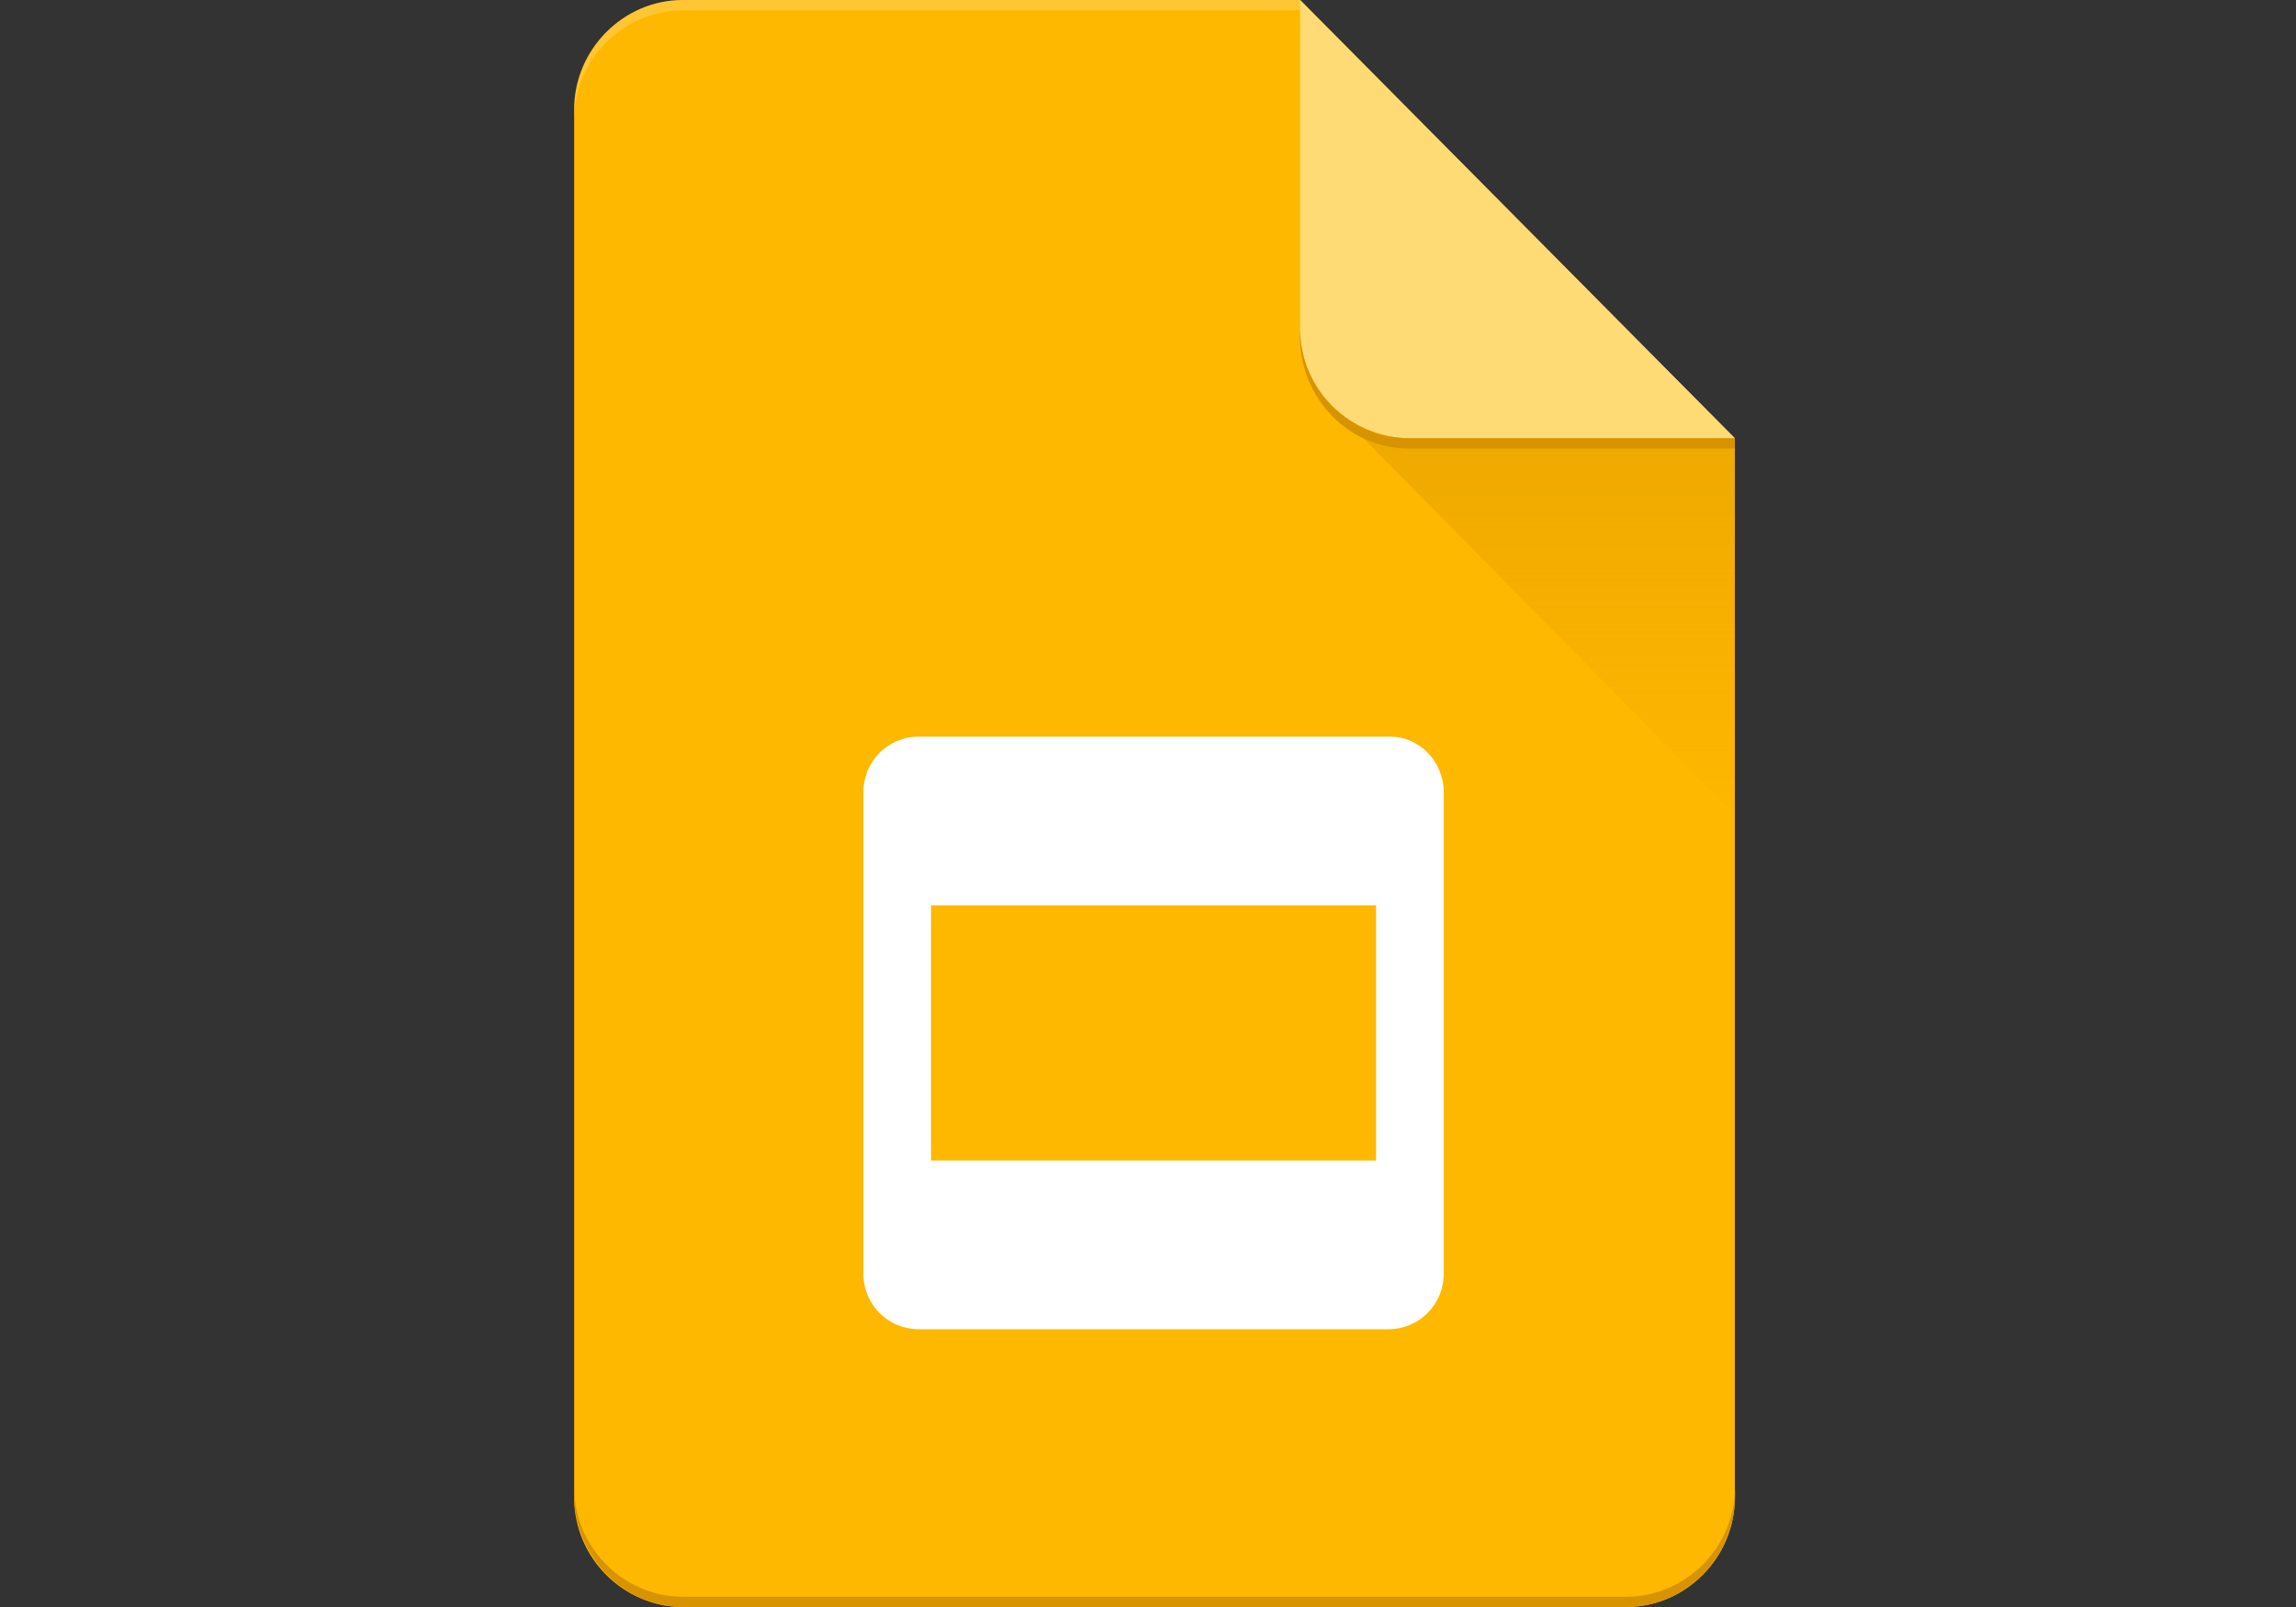
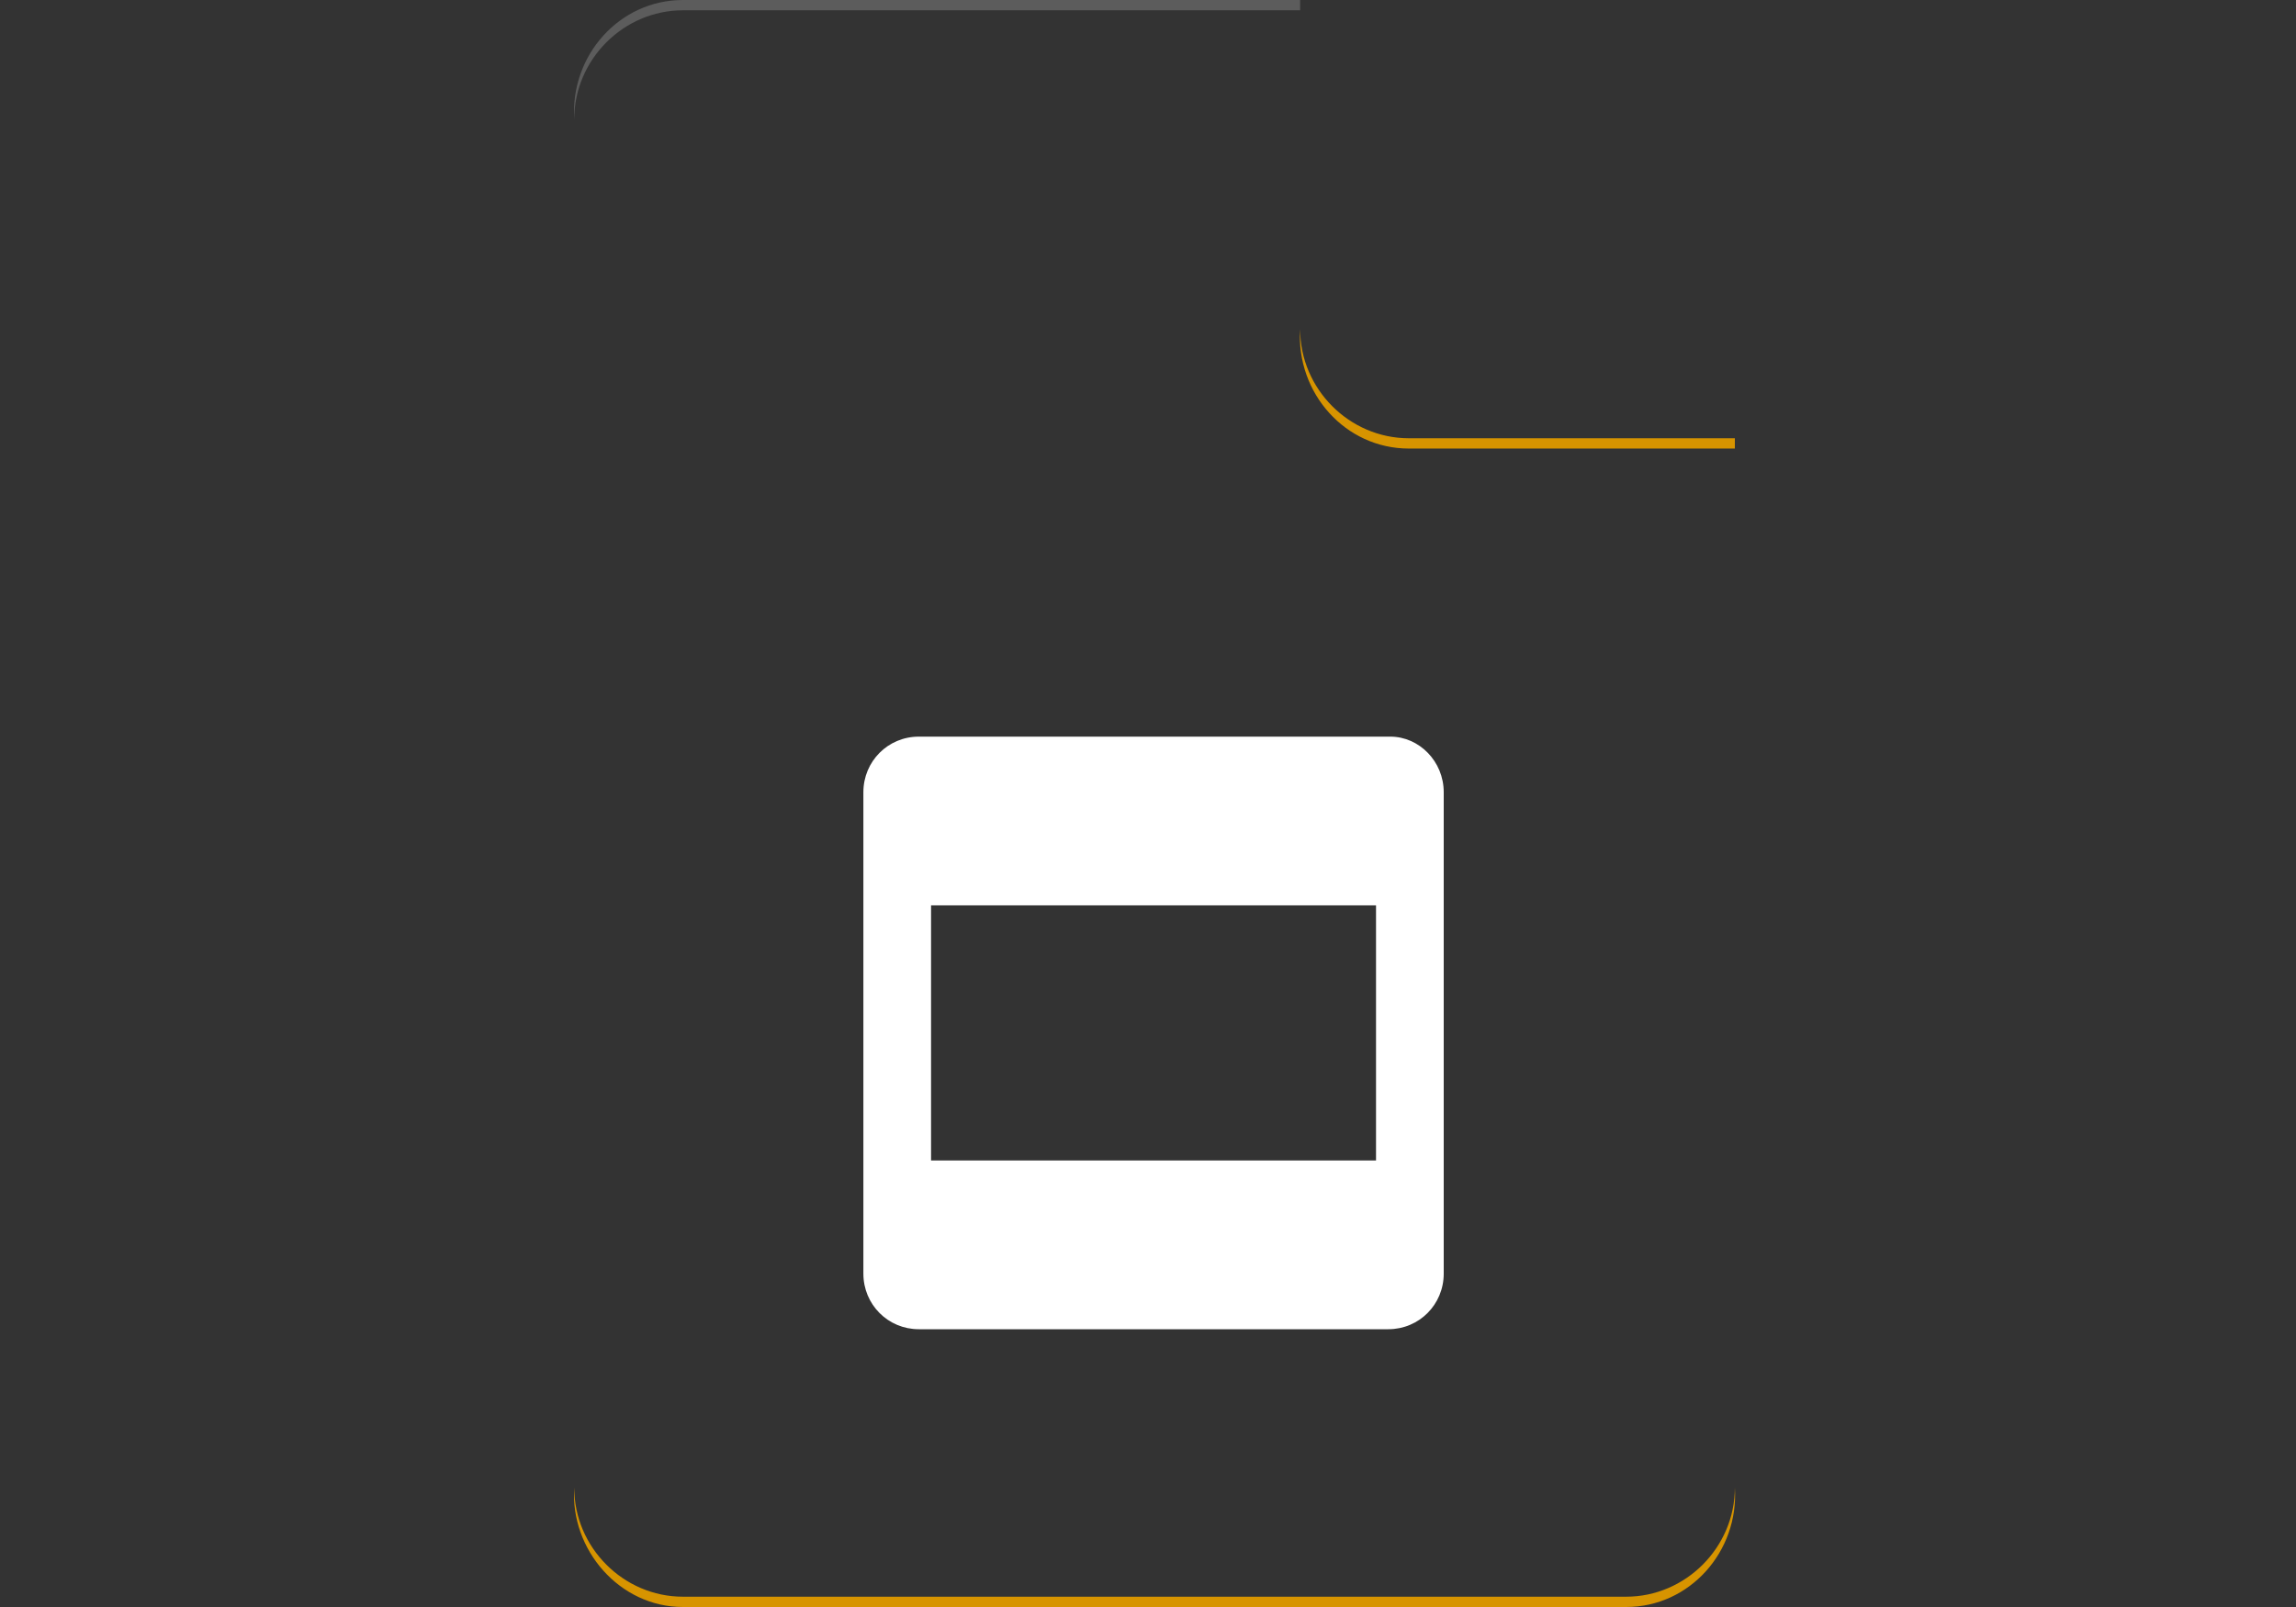
<svg xmlns="http://www.w3.org/2000/svg" width="80" height="56" fill="none">
  <rect width="100%" height="100%" fill="#333333" stroke="none" />
-   <path fill="#FFB800" d="M45.3 0H23.792c-2.072 0-3.786 1.721-3.786 3.8v48.4c0 2.08 1.714 3.8 3.786 3.8H56.66c2.072 0 3.787-1.72 3.787-3.8V15.273L45.3 0z" />
-   <path fill="url(#a)" d="m46.444 14.197 14.004 14.197V15.273l-14.004-1.076z" />
-   <path fill="#FFDB75" d="M45.301 11.473c0 2.079 1.715 3.8 3.858 3.8h11.29L45.3 0v11.473z" />
  <path fill="#fff" fill-opacity=".2" d="M23.795 0c-2.215 0-3.93 1.936-3.787 4.159 0-2.08 1.715-3.8 3.787-3.8h21.506V0H23.795z" />
  <path fill="#D79400" d="M56.661 55.641H23.795c-2.072 0-3.787-1.72-3.787-3.8C19.865 53.992 21.58 56 23.795 56h32.866c2.215 0 3.93-1.936 3.787-4.159 0 2.08-1.715 3.8-3.787 3.8zm-7.573-40.369c-2.072 0-3.787-1.72-3.787-3.8-.142 2.223 1.572 4.159 3.787 4.159h11.36v-.359h-11.36z" />
  <path fill="#fff" d="M48.445 25.67H32.013c-1.072 0-1.93.86-1.93 1.936v16.778c0 1.076.858 1.936 1.93 1.936h16.361c1.072 0 1.93-.86 1.93-1.936V27.606c0-1.076-.858-1.936-1.859-1.936zm-.5 14.77H32.441v-8.89h15.504v8.89z" />
  <defs>
    <linearGradient id="a" x1="53.447" x2="53.447" y1="15.406" y2="28.362" gradientUnits="userSpaceOnUse">
      <stop stop-color="#D79400" stop-opacity=".4" />
      <stop offset="1" stop-color="#D79400" stop-opacity=".02" />
    </linearGradient>
  </defs>
</svg>